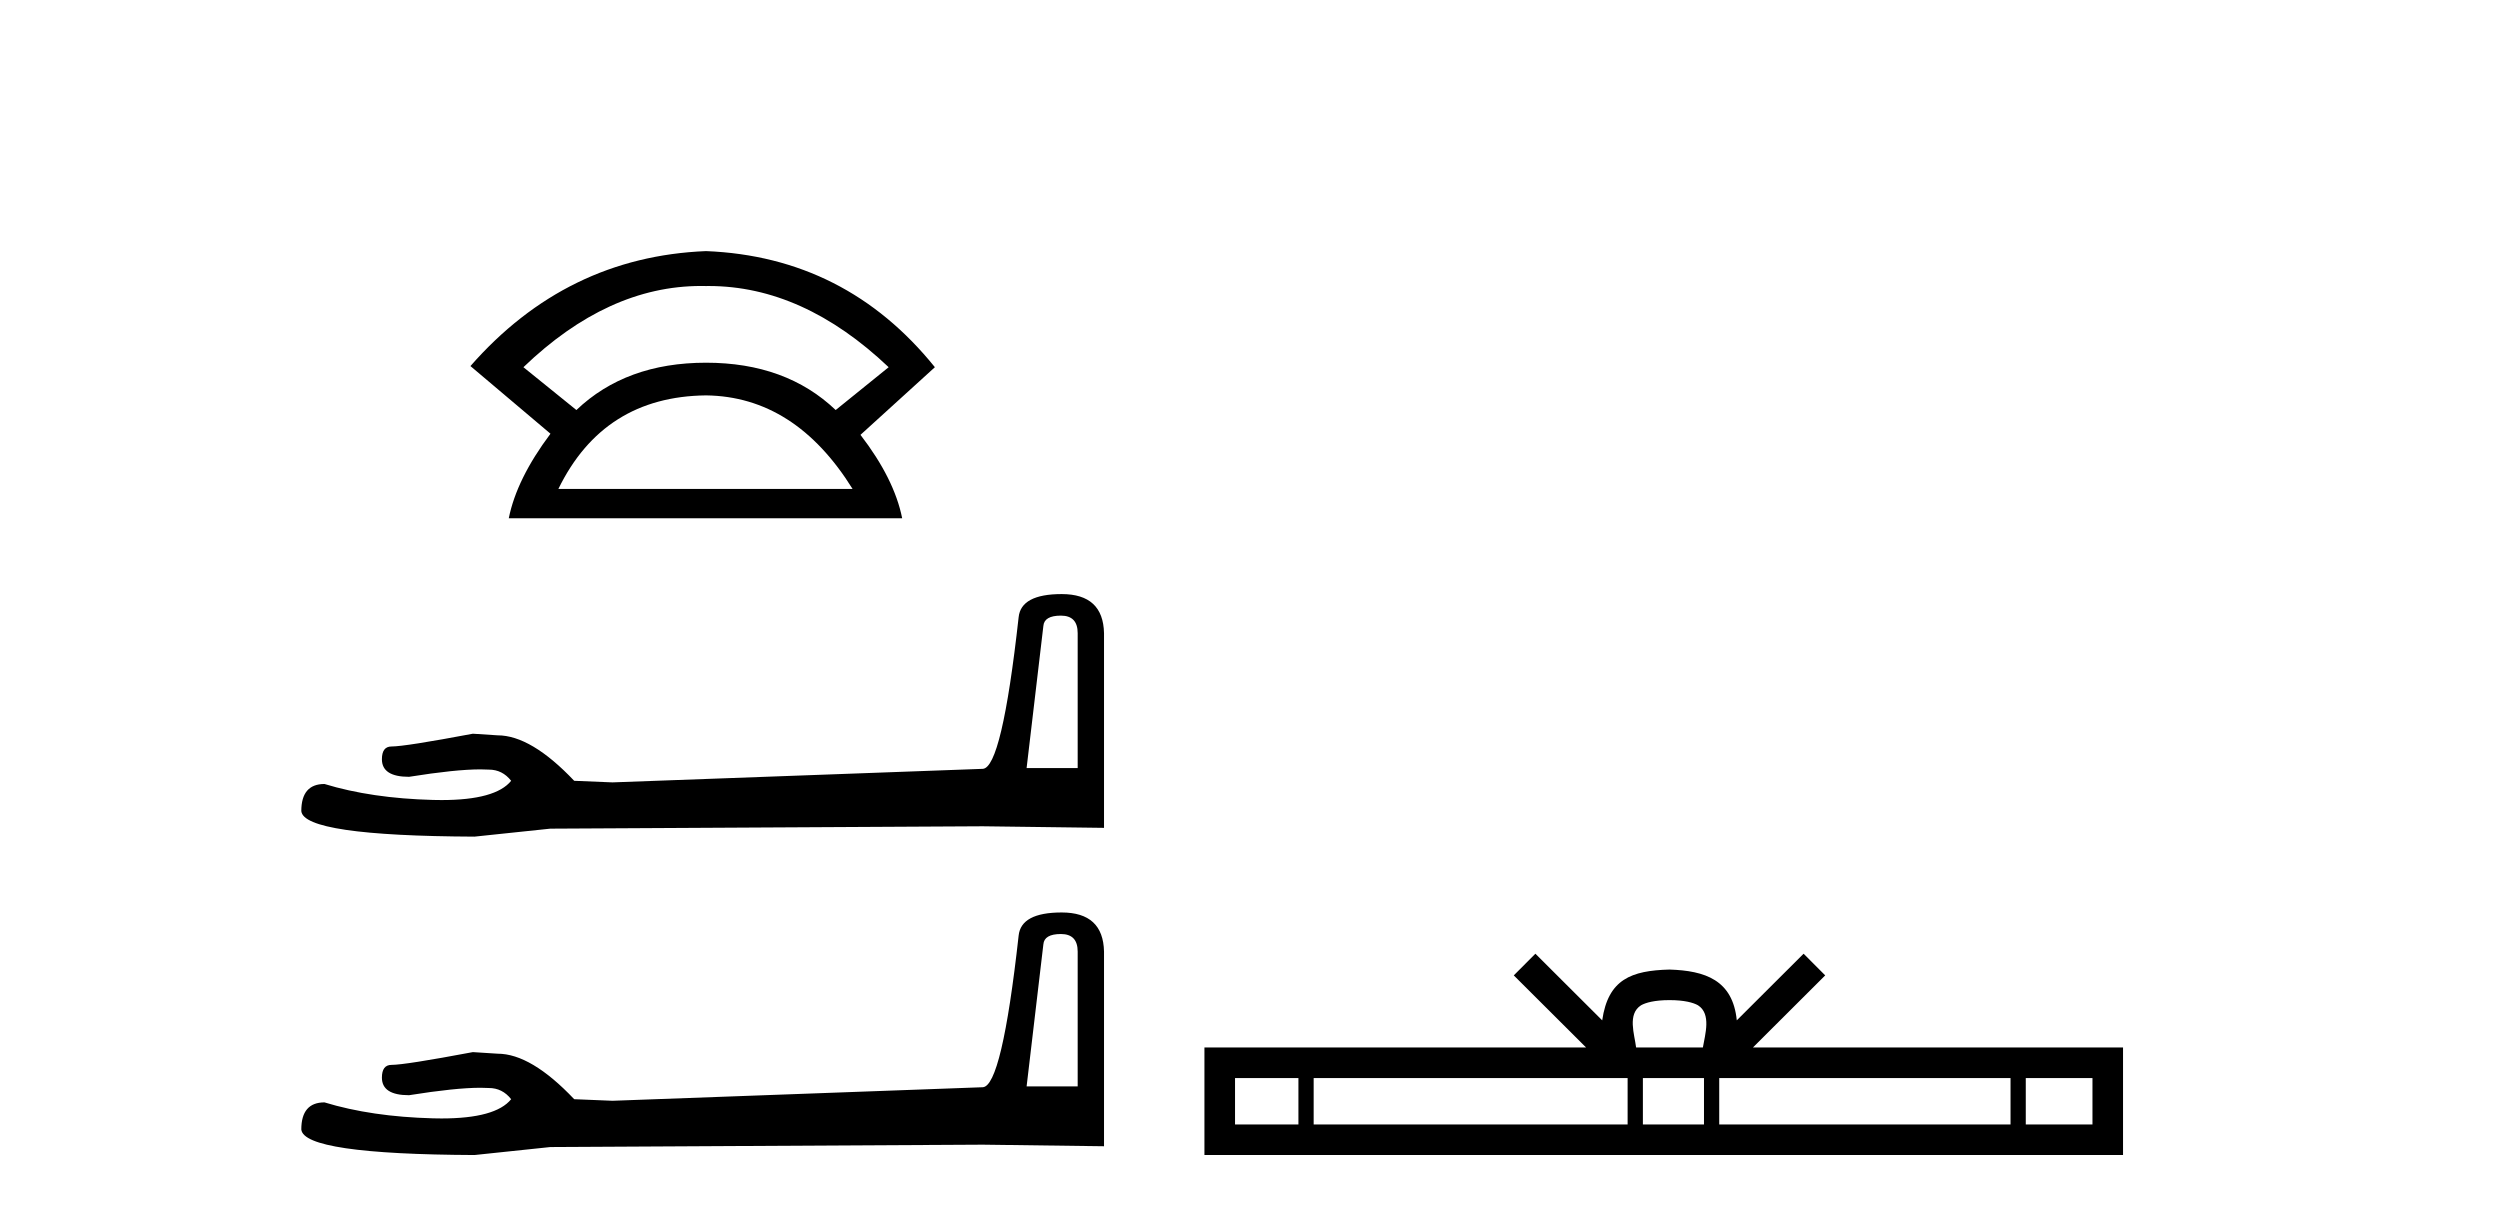
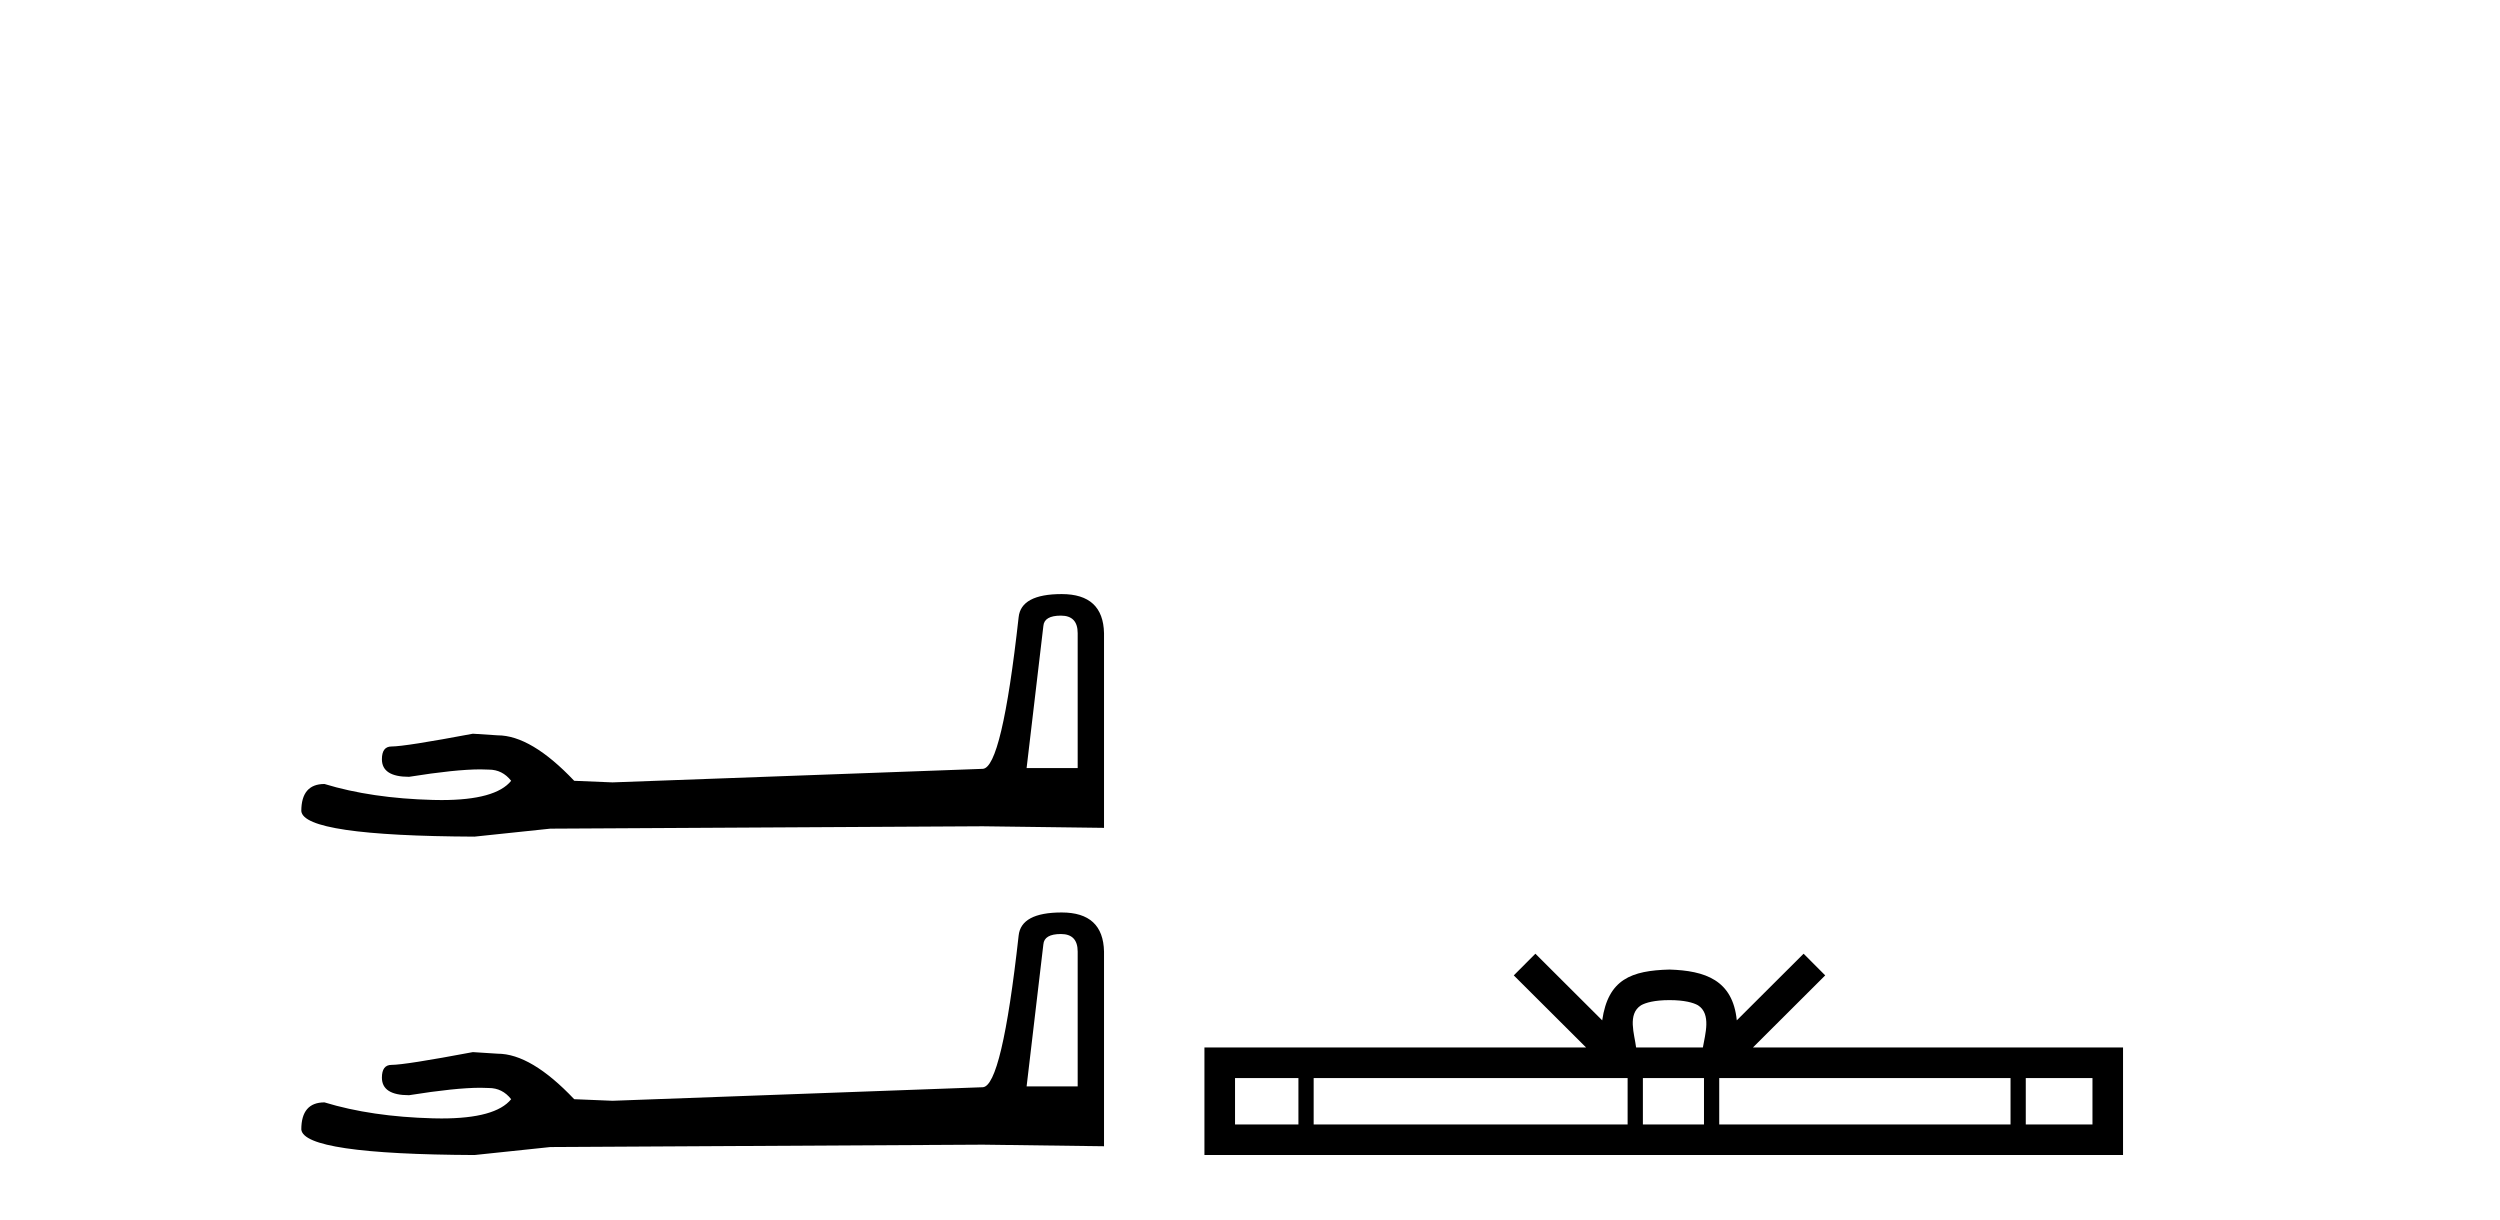
<svg xmlns="http://www.w3.org/2000/svg" width="84.0" height="41.0">
-   <path d="M 23.554 9.609 Q 23.638 9.609 23.723 9.611 Q 23.767 9.61 23.81 9.61 Q 26.982 9.61 29.859 12.338 L 28.079 13.777 Q 26.412 12.187 23.723 12.187 Q 21.034 12.187 19.367 13.777 L 17.587 12.338 Q 20.427 9.609 23.554 9.609 ZM 23.723 13.285 Q 26.715 13.323 28.647 16.429 L 18.761 16.429 Q 20.276 13.323 23.723 13.285 ZM 23.723 8.437 Q 19.026 8.626 15.807 12.3 L 18.496 14.573 Q 17.36 16.088 17.095 17.413 L 30.313 17.413 Q 30.048 16.088 28.912 14.611 L 31.412 12.338 Q 28.42 8.626 23.723 8.437 Z" style="fill:#000000;stroke:none" />
  <path d="M 35.647 20.685 Q 36.21 20.685 36.21 21.275 L 36.21 25.806 L 34.494 25.806 L 35.057 21.034 Q 35.084 20.685 35.647 20.685 ZM 35.674 19.961 Q 34.306 19.961 34.226 20.739 Q 33.663 25.806 33.02 25.833 L 20.58 26.288 L 19.293 26.235 Q 17.845 24.707 16.719 24.707 Q 16.317 24.68 15.888 24.653 Q 13.609 25.082 13.154 25.082 Q 12.832 25.082 12.832 25.511 Q 12.832 26.101 13.743 26.101 Q 15.309 25.851 16.145 25.851 Q 16.297 25.851 16.424 25.859 Q 16.88 25.859 17.175 26.235 Q 16.652 26.882 14.835 26.882 Q 14.695 26.882 14.548 26.878 Q 12.483 26.824 10.902 26.342 Q 10.124 26.342 10.124 27.253 Q 10.205 28.085 15.942 28.111 L 18.489 27.843 L 33.02 27.763 L 37.095 27.816 L 37.095 21.275 Q 37.068 19.961 35.674 19.961 Z" style="fill:#000000;stroke:none" />
  <path d="M 35.647 31.383 Q 36.21 31.383 36.21 31.973 L 36.21 36.504 L 34.494 36.504 L 35.057 31.732 Q 35.084 31.383 35.647 31.383 ZM 35.674 30.659 Q 34.306 30.659 34.226 31.437 Q 33.663 36.504 33.02 36.531 L 20.58 36.986 L 19.293 36.933 Q 17.845 35.404 16.719 35.404 Q 16.317 35.378 15.888 35.351 Q 13.609 35.78 13.154 35.78 Q 12.832 35.78 12.832 36.209 Q 12.832 36.799 13.743 36.799 Q 15.309 36.549 16.145 36.549 Q 16.297 36.549 16.424 36.557 Q 16.88 36.557 17.175 36.933 Q 16.652 37.58 14.835 37.58 Q 14.695 37.58 14.548 37.576 Q 12.483 37.522 10.902 37.04 Q 10.124 37.04 10.124 37.951 Q 10.205 38.783 15.942 38.809 L 18.489 38.541 L 33.02 38.461 L 37.095 38.514 L 37.095 31.973 Q 37.068 30.659 35.674 30.659 Z" style="fill:#000000;stroke:none" />
  <path d="M 56.095 33.604 C 56.596 33.604 56.897 33.689 57.053 33.778 C 57.507 34.068 57.29 34.761 57.217 35.195 L 54.973 35.195 C 54.919 34.752 54.674 34.076 55.138 33.778 C 55.294 33.689 55.595 33.604 56.095 33.604 ZM 43.627 36.222 L 43.627 37.782 L 41.497 37.782 L 41.497 36.222 ZM 54.688 36.222 L 54.688 37.782 L 44.139 37.782 L 44.139 36.222 ZM 57.254 36.222 L 57.254 37.782 L 55.201 37.782 L 55.201 36.222 ZM 67.554 36.222 L 67.554 37.782 L 57.766 37.782 L 57.766 36.222 ZM 70.307 36.222 L 70.307 37.782 L 68.066 37.782 L 68.066 36.222 ZM 51.589 32.045 L 50.863 32.773 L 53.292 35.195 L 40.469 35.195 L 40.469 38.809 L 71.334 38.809 L 71.334 35.195 L 58.899 35.195 L 61.327 32.773 L 60.601 32.045 L 58.356 34.284 C 58.221 32.927 57.291 32.615 56.095 32.577 C 54.817 32.611 54.033 32.9 53.834 34.284 L 51.589 32.045 Z" style="fill:#000000;stroke:none" />
</svg>